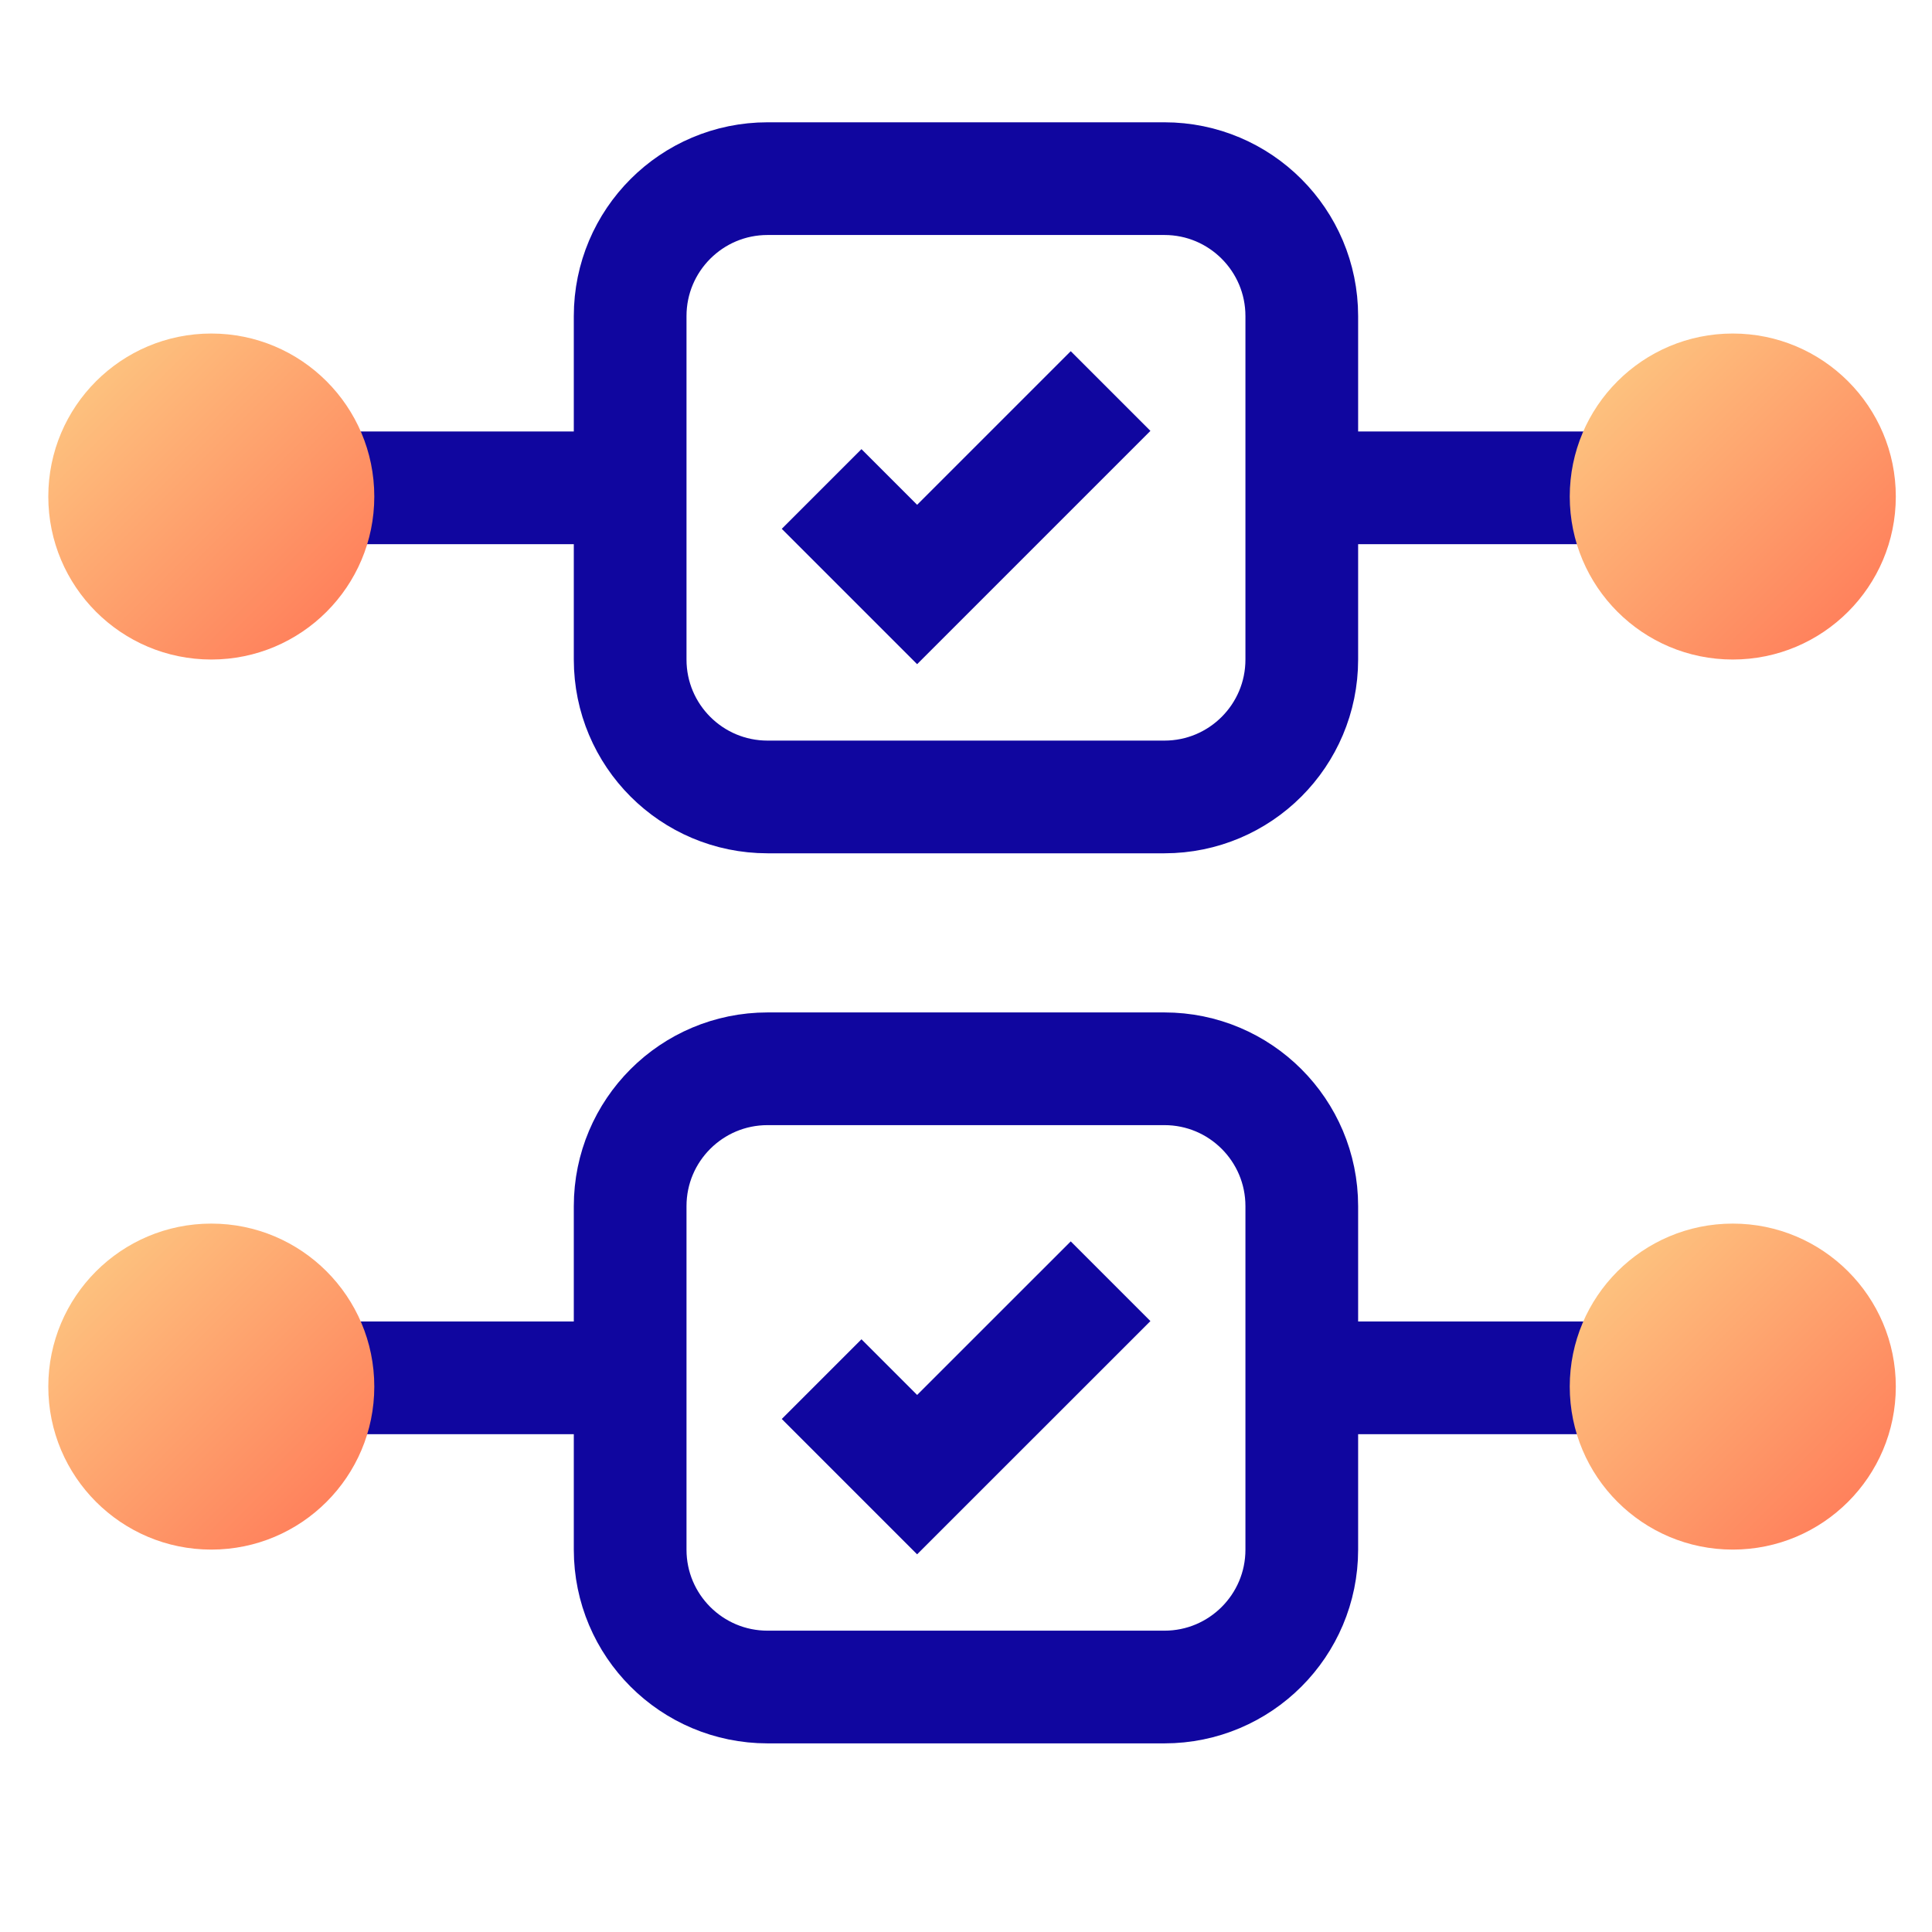
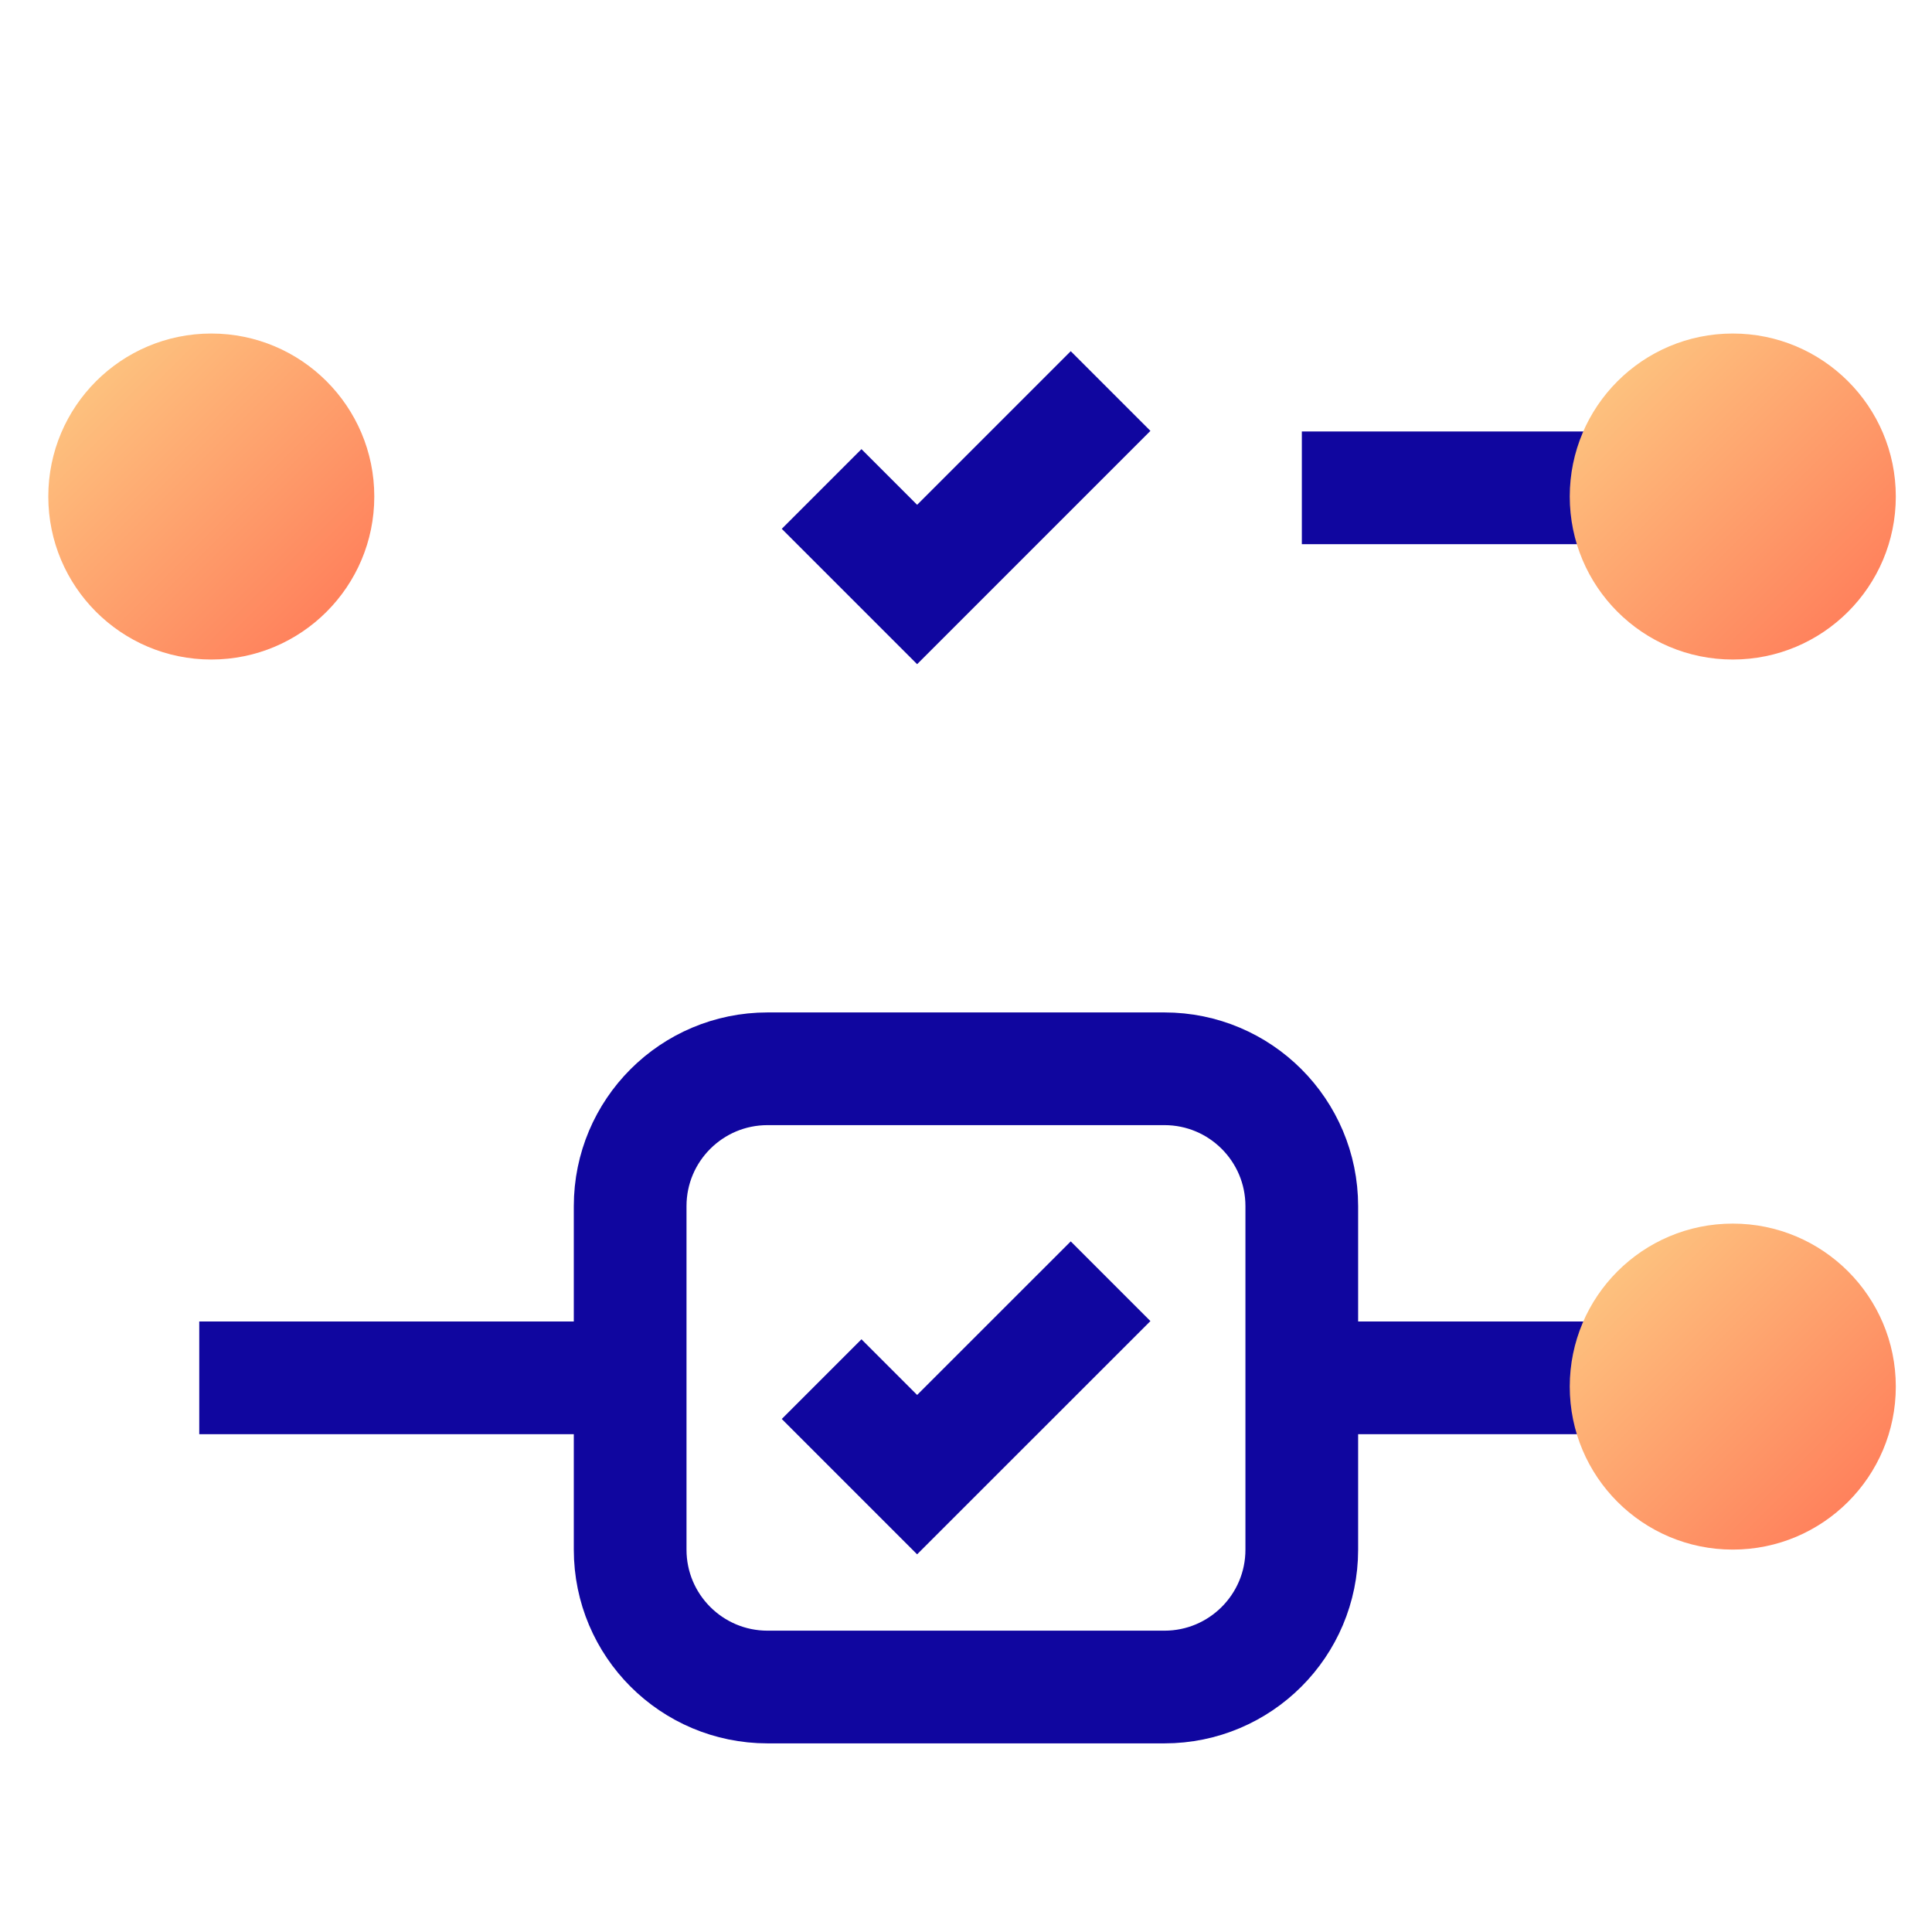
<svg xmlns="http://www.w3.org/2000/svg" width="30" height="30" viewBox="0 0 30 30" fill="none">
  <path d="M20.215 7.575L26.907 7.575" stroke="#10069F" stroke-width="1.75" stroke-miterlimit="10" />
-   <path d="M3.094 7.575L9.785 7.575" stroke="#10069F" stroke-width="1.75" stroke-miterlimit="10" />
  <path d="M20.215 21.395L26.907 21.395" stroke="#10069F" stroke-width="1.75" stroke-miterlimit="10" />
  <path d="M3.094 21.395L9.785 21.395" stroke="#10069F" stroke-width="1.75" stroke-miterlimit="10" />
  <path d="M12.758 7.593L14.241 9.076L17.245 6.072" stroke="#10069F" stroke-width="1.75" stroke-miterlimit="10" />
-   <path d="M18.081 2.774H11.919C10.74 2.774 9.785 3.73 9.785 4.908V10.241C9.785 11.42 10.74 12.375 11.919 12.375H18.081C19.259 12.375 20.214 11.42 20.214 10.241V4.908C20.214 3.73 19.259 2.774 18.081 2.774Z" stroke="#10069F" stroke-width="1.75" stroke-miterlimit="10" />
  <path d="M12.758 21.415L14.241 22.898L17.245 19.895" stroke="#10069F" stroke-width="1.75" stroke-miterlimit="10" />
  <path d="M3.281 5.179C1.883 5.179 0.75 6.312 0.75 7.71C0.75 9.108 1.883 10.241 3.281 10.241C4.679 10.241 5.812 9.108 5.812 7.71C5.812 6.312 4.679 5.179 3.281 5.179Z" fill="url(#paint0_linear_3850_3946)" />
  <path d="M26.906 5.179C25.508 5.179 24.375 6.312 24.375 7.71C24.375 9.108 25.508 10.241 26.906 10.241C28.304 10.241 29.438 9.108 29.438 7.71C29.438 6.312 28.304 5.179 26.906 5.179Z" fill="url(#paint1_linear_3850_3946)" />
-   <path d="M3.281 19C1.883 19 0.75 20.133 0.75 21.531C0.75 22.929 1.883 24.062 3.281 24.062C4.679 24.062 5.812 22.929 5.812 21.531C5.812 20.133 4.679 19 3.281 19Z" fill="url(#paint2_linear_3850_3946)" />
  <path d="M26.906 19C25.508 19 24.375 20.133 24.375 21.531C24.375 22.929 25.508 24.062 26.906 24.062C28.304 24.062 29.438 22.929 29.438 21.531C29.438 20.133 28.304 19 26.906 19Z" fill="url(#paint3_linear_3850_3946)" />
  <path d="M18.081 16.596H11.919C10.74 16.596 9.785 17.551 9.785 18.729V24.063C9.785 25.241 10.74 26.196 11.919 26.196H18.081C19.259 26.196 20.214 25.241 20.214 24.063V18.729C20.214 17.551 19.259 16.596 18.081 16.596Z" stroke="#10069F" stroke-width="1.75" stroke-miterlimit="10" />
  <defs>
    <linearGradient id="paint0_linear_3850_3946" x1="0.75" y1="4.977" x2="5.812" y2="10.039" gradientUnits="userSpaceOnUse">
      <stop stop-color="#FDD086" />
      <stop offset="1" stop-color="#FF7656" />
    </linearGradient>
    <linearGradient id="paint1_linear_3850_3946" x1="24.375" y1="4.977" x2="29.438" y2="10.039" gradientUnits="userSpaceOnUse">
      <stop stop-color="#FDD086" />
      <stop offset="1" stop-color="#FF7656" />
    </linearGradient>
    <linearGradient id="paint2_linear_3850_3946" x1="0.75" y1="18.798" x2="5.812" y2="23.86" gradientUnits="userSpaceOnUse">
      <stop stop-color="#FDD086" />
      <stop offset="1" stop-color="#FF7656" />
    </linearGradient>
    <linearGradient id="paint3_linear_3850_3946" x1="24.375" y1="18.798" x2="29.438" y2="23.86" gradientUnits="userSpaceOnUse">
      <stop stop-color="#FDD086" />
      <stop offset="1" stop-color="#FF7656" />
    </linearGradient>
  </defs>
</svg>